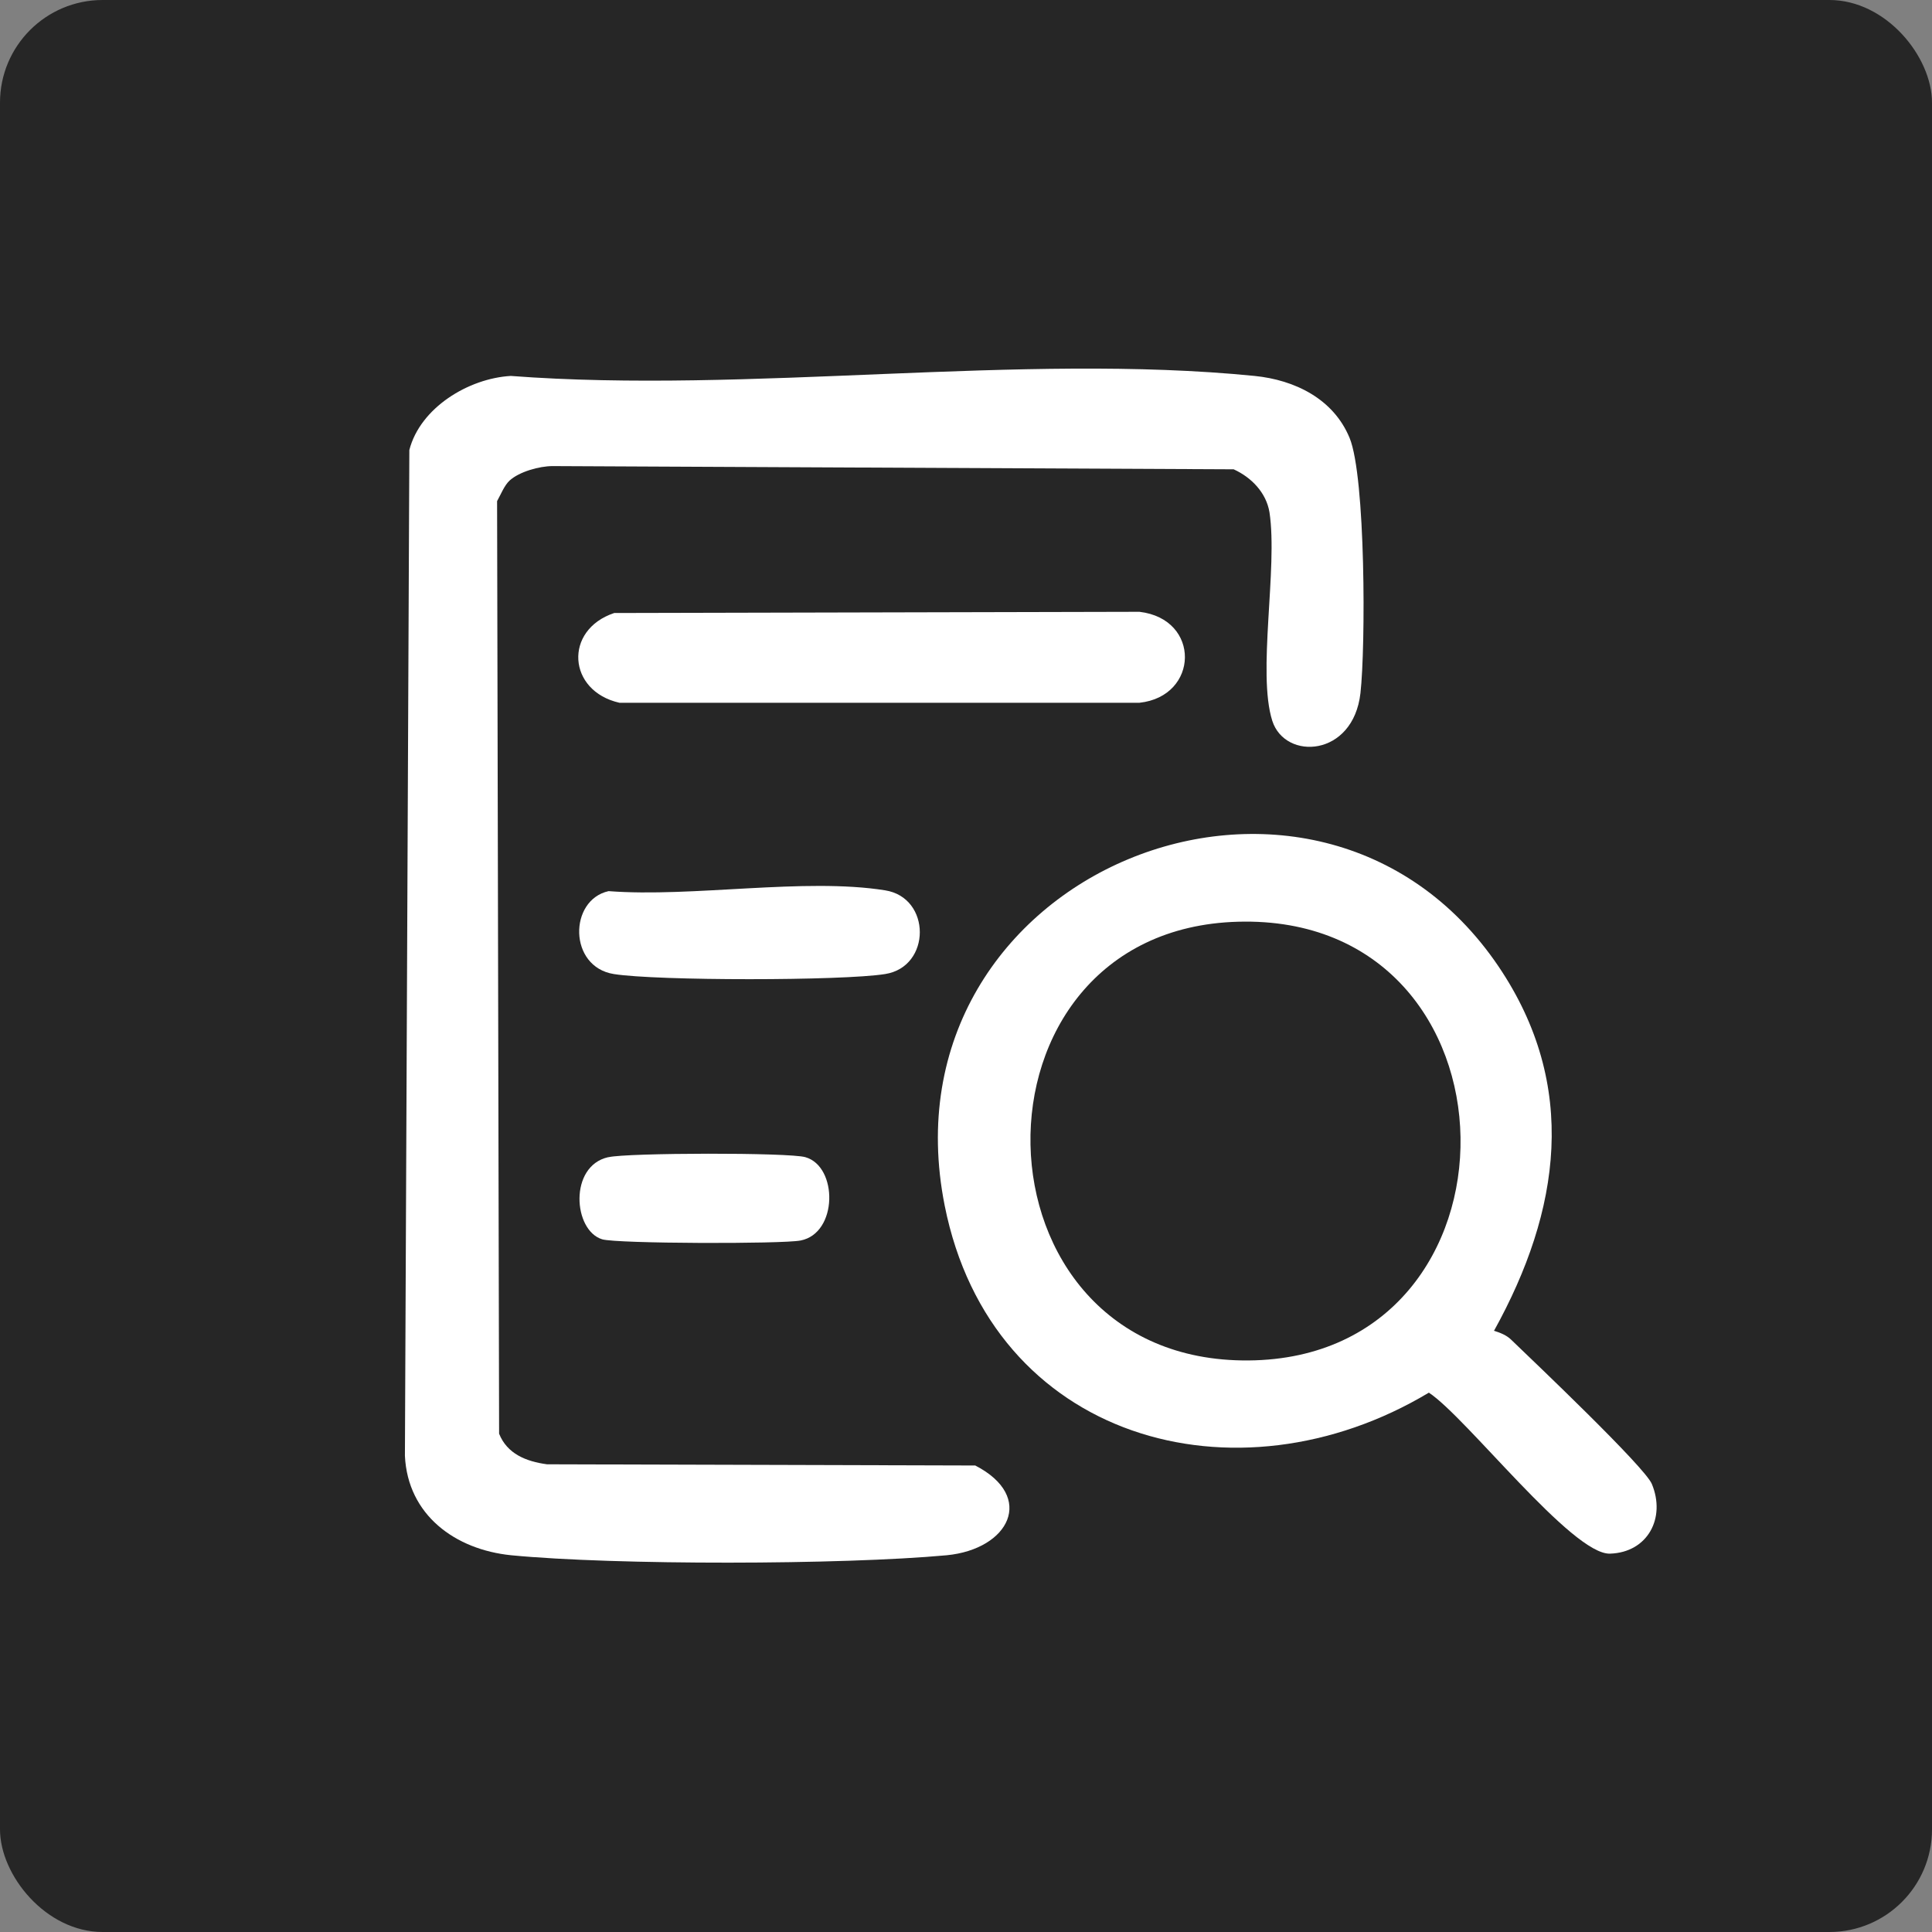
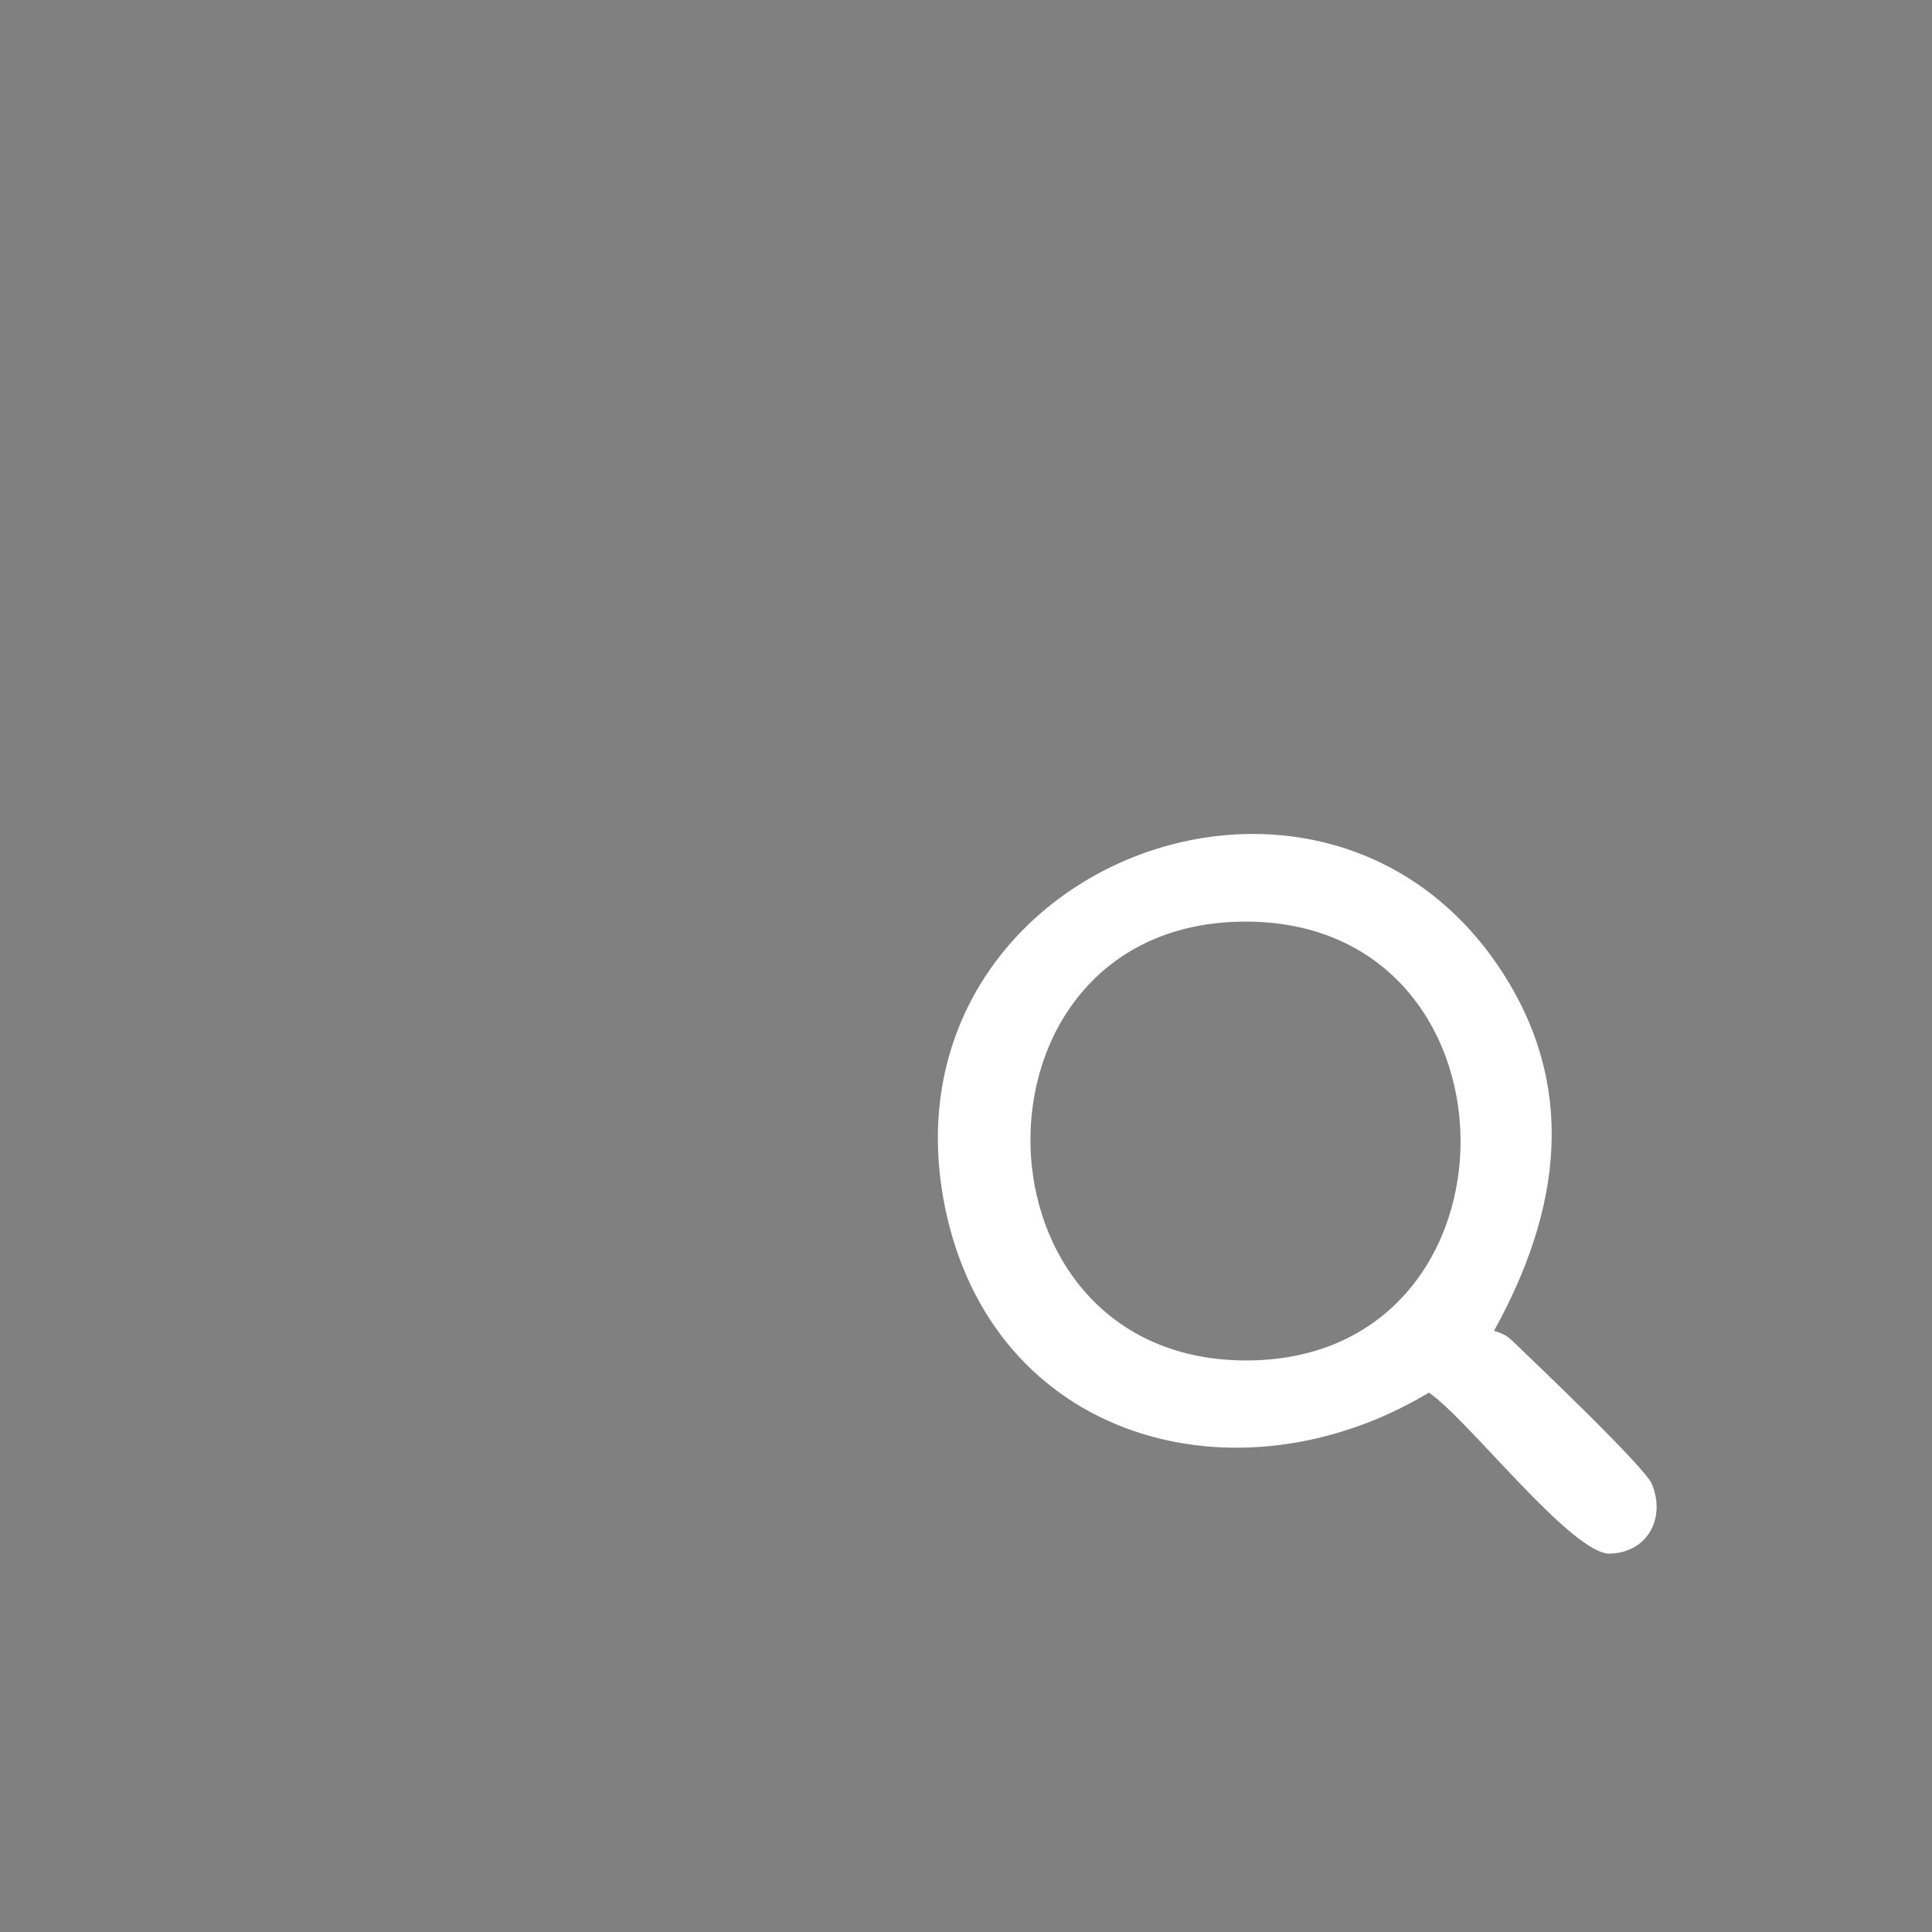
<svg xmlns="http://www.w3.org/2000/svg" id="Layer_1" data-name="Layer 1" viewBox="0 0 48 48">
  <rect x="0" y="0" width="48" height="48" fill="#808080" stroke="none" />
  <defs>
    <style>      .cls-1 {        fill: #fff;      }      .cls-2 {        fill: #262626;      }    </style>
  </defs>
-   <rect class="cls-2" x="0" width="48" height="48" rx="2.55" ry="2.55" />
  <g>
-     <path class="cls-1" d="M12.66,11.94c-.13.12-.22.35-.31.51l.05,23.17c.2.5.67.69,1.19.76l10.64.03c1.51.78.84,2.08-.71,2.23-2.61.24-8.23.25-10.82,0-1.39-.14-2.57-1-2.64-2.47l.11-24.99c.27-1.05,1.47-1.78,2.52-1.84,5.92.45,12.67-.58,18.48,0,1,.1,1.96.57,2.36,1.54s.4,5.19.27,6.34c-.18,1.59-1.87,1.68-2.19.69-.38-1.19.14-3.79-.07-5.18-.08-.49-.45-.87-.89-1.07l-16.92-.08c-.33,0-.83.14-1.07.36Z" />
    <path class="cls-1" d="M37.11,33.06c.16.05.32.11.44.23.55.53,3.32,3.16,3.49,3.58.35.84-.1,1.7-1.04,1.73s-3.56-3.38-4.5-4c-4.79,2.87-10.87,1.18-12.03-4.65-1.65-8.31,9.22-12.65,13.76-5.94,2,2.96,1.54,6.07-.11,9.05ZM30.76,22.9c-7.01.19-6.83,10.96.26,10.9,7.12-.06,7.01-11.1-.26-10.9Z" />
-     <path class="cls-1" d="M15.27,15.23l13.04-.03c1.53.18,1.48,2.1,0,2.26h-12.92c-1.29-.29-1.39-1.81-.13-2.23Z" />
-     <path class="cls-1" d="M15.12,22.14c2.09.16,4.87-.34,6.87-.02,1.15.18,1.15,1.9,0,2.08-1.06.17-5.68.17-6.74,0-1.13-.18-1.12-1.84-.13-2.06Z" />
-     <path class="cls-1" d="M15.12,28.75c.46-.11,4.49-.12,4.89,0,.81.23.81,1.89-.12,2.07-.46.09-4.57.08-4.93-.03-.72-.22-.83-1.82.15-2.04Z" />
  </g>
</svg>